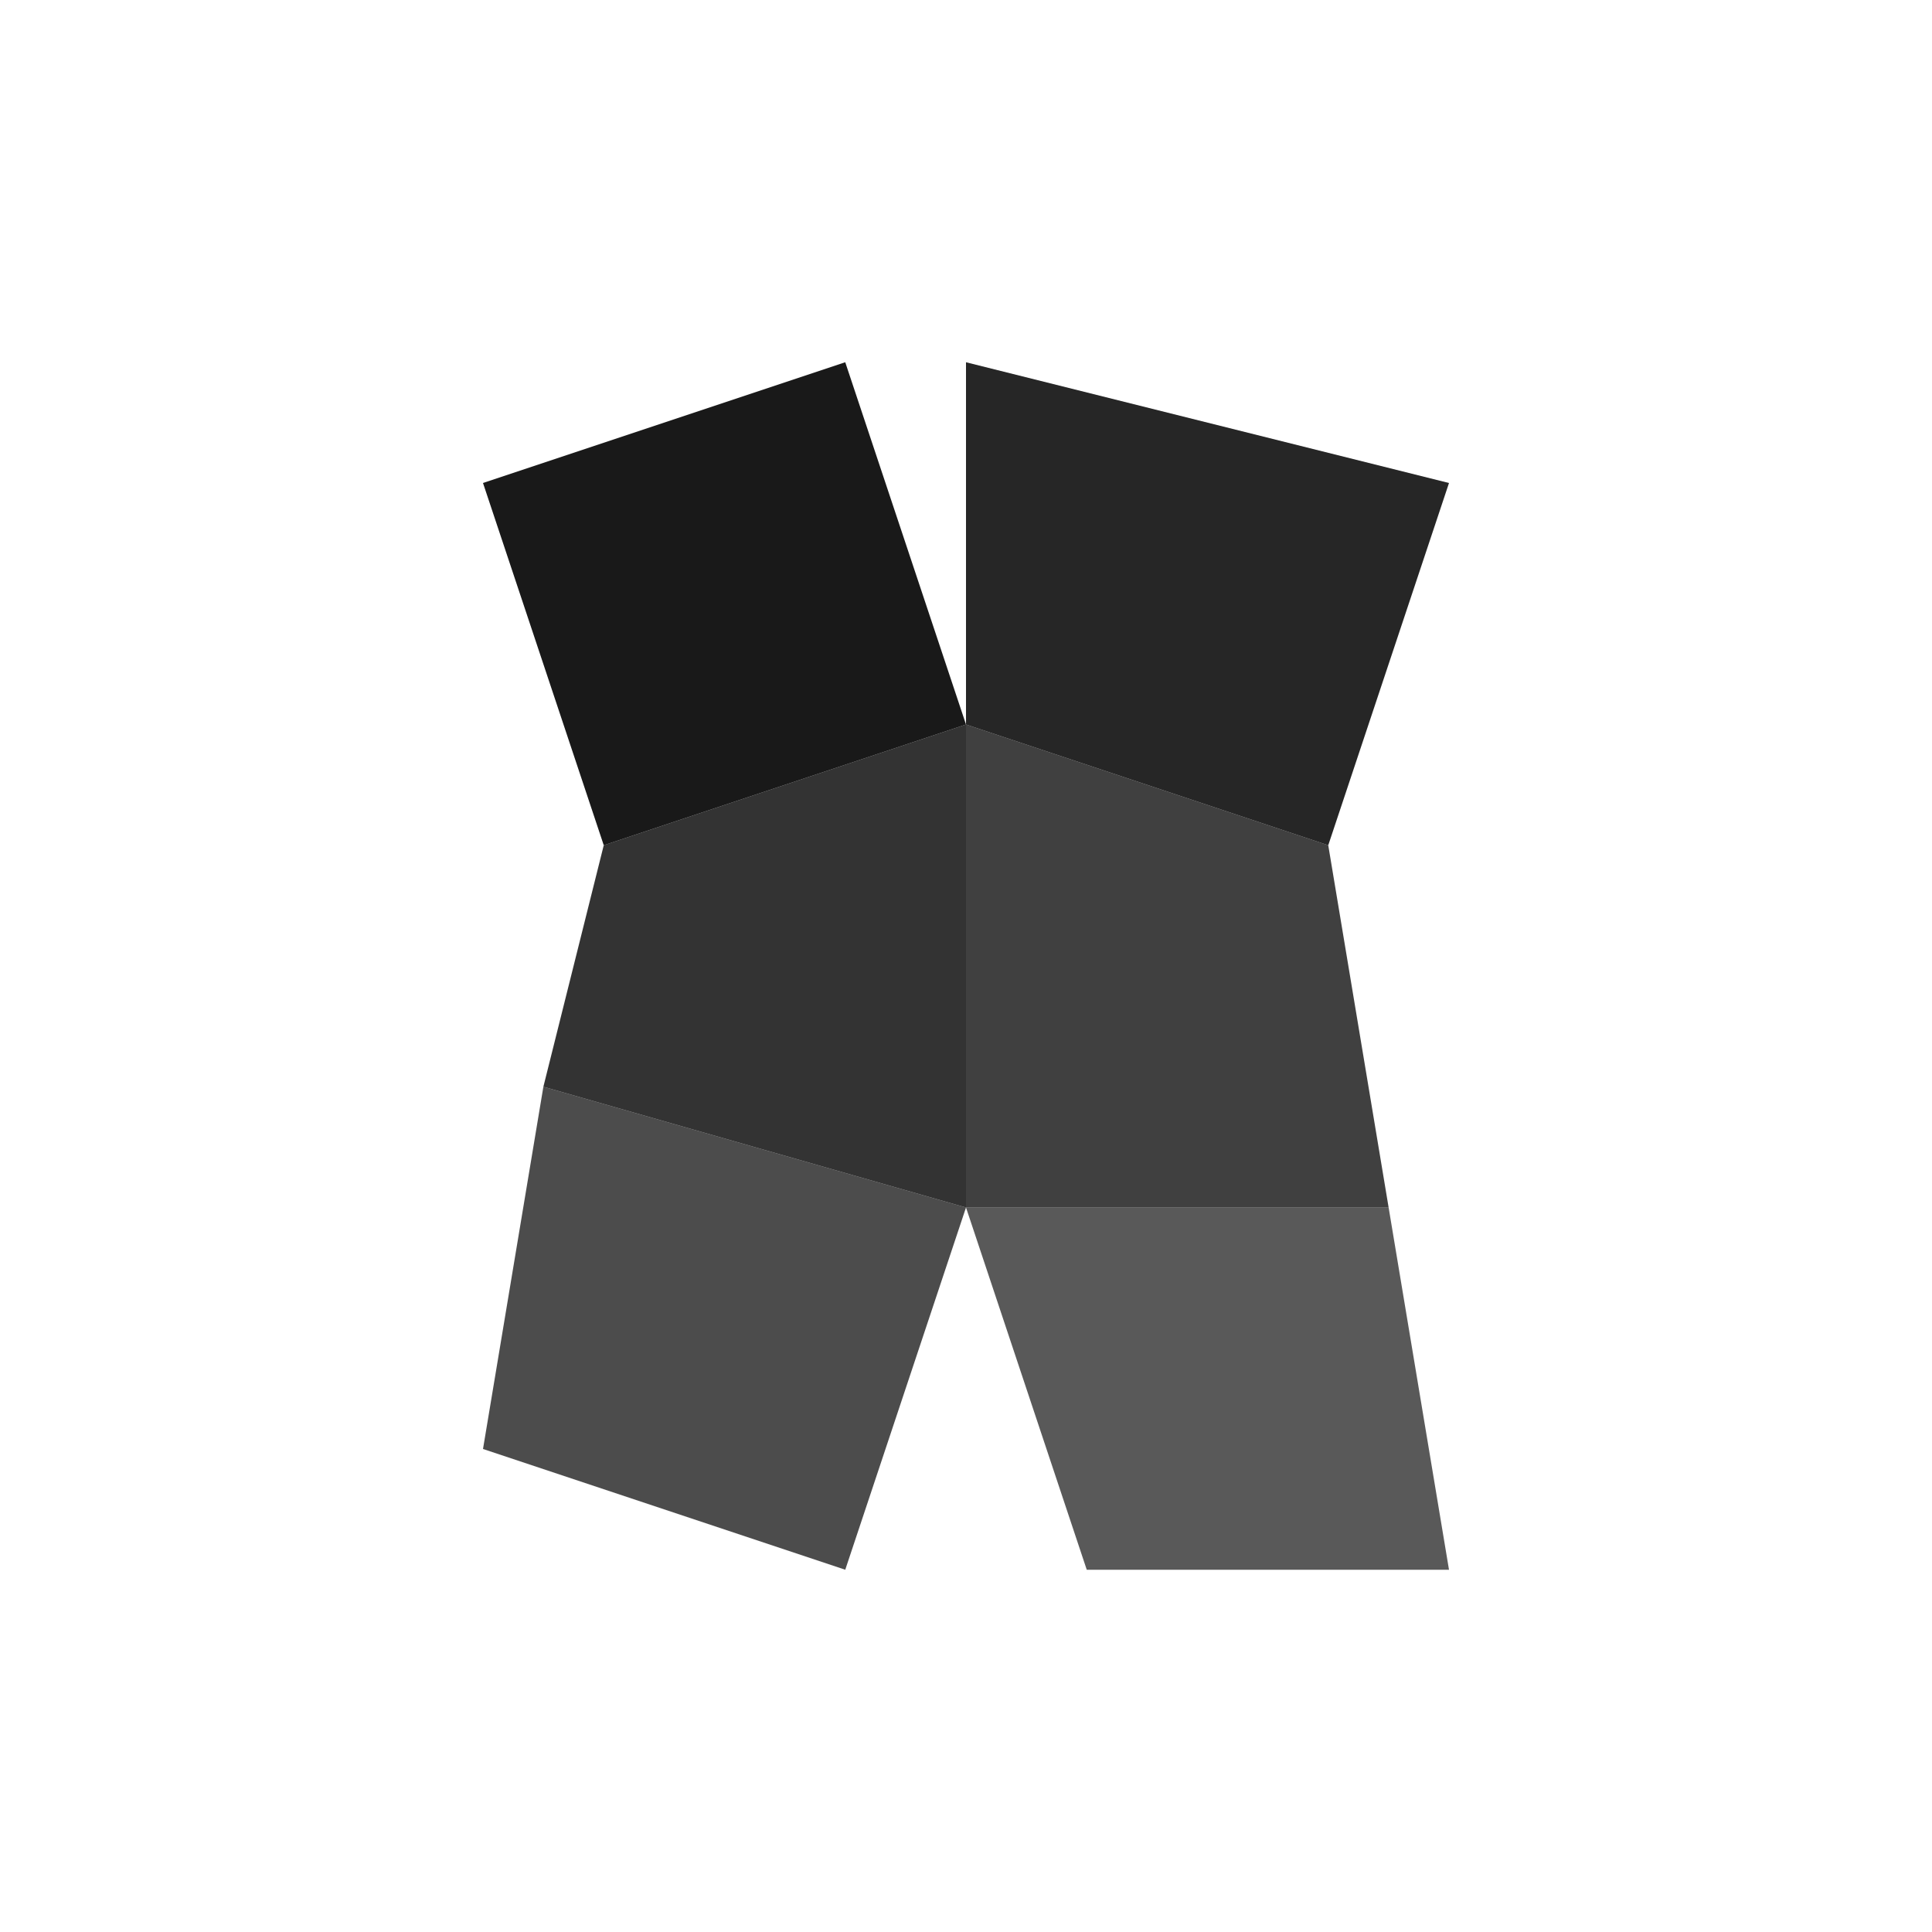
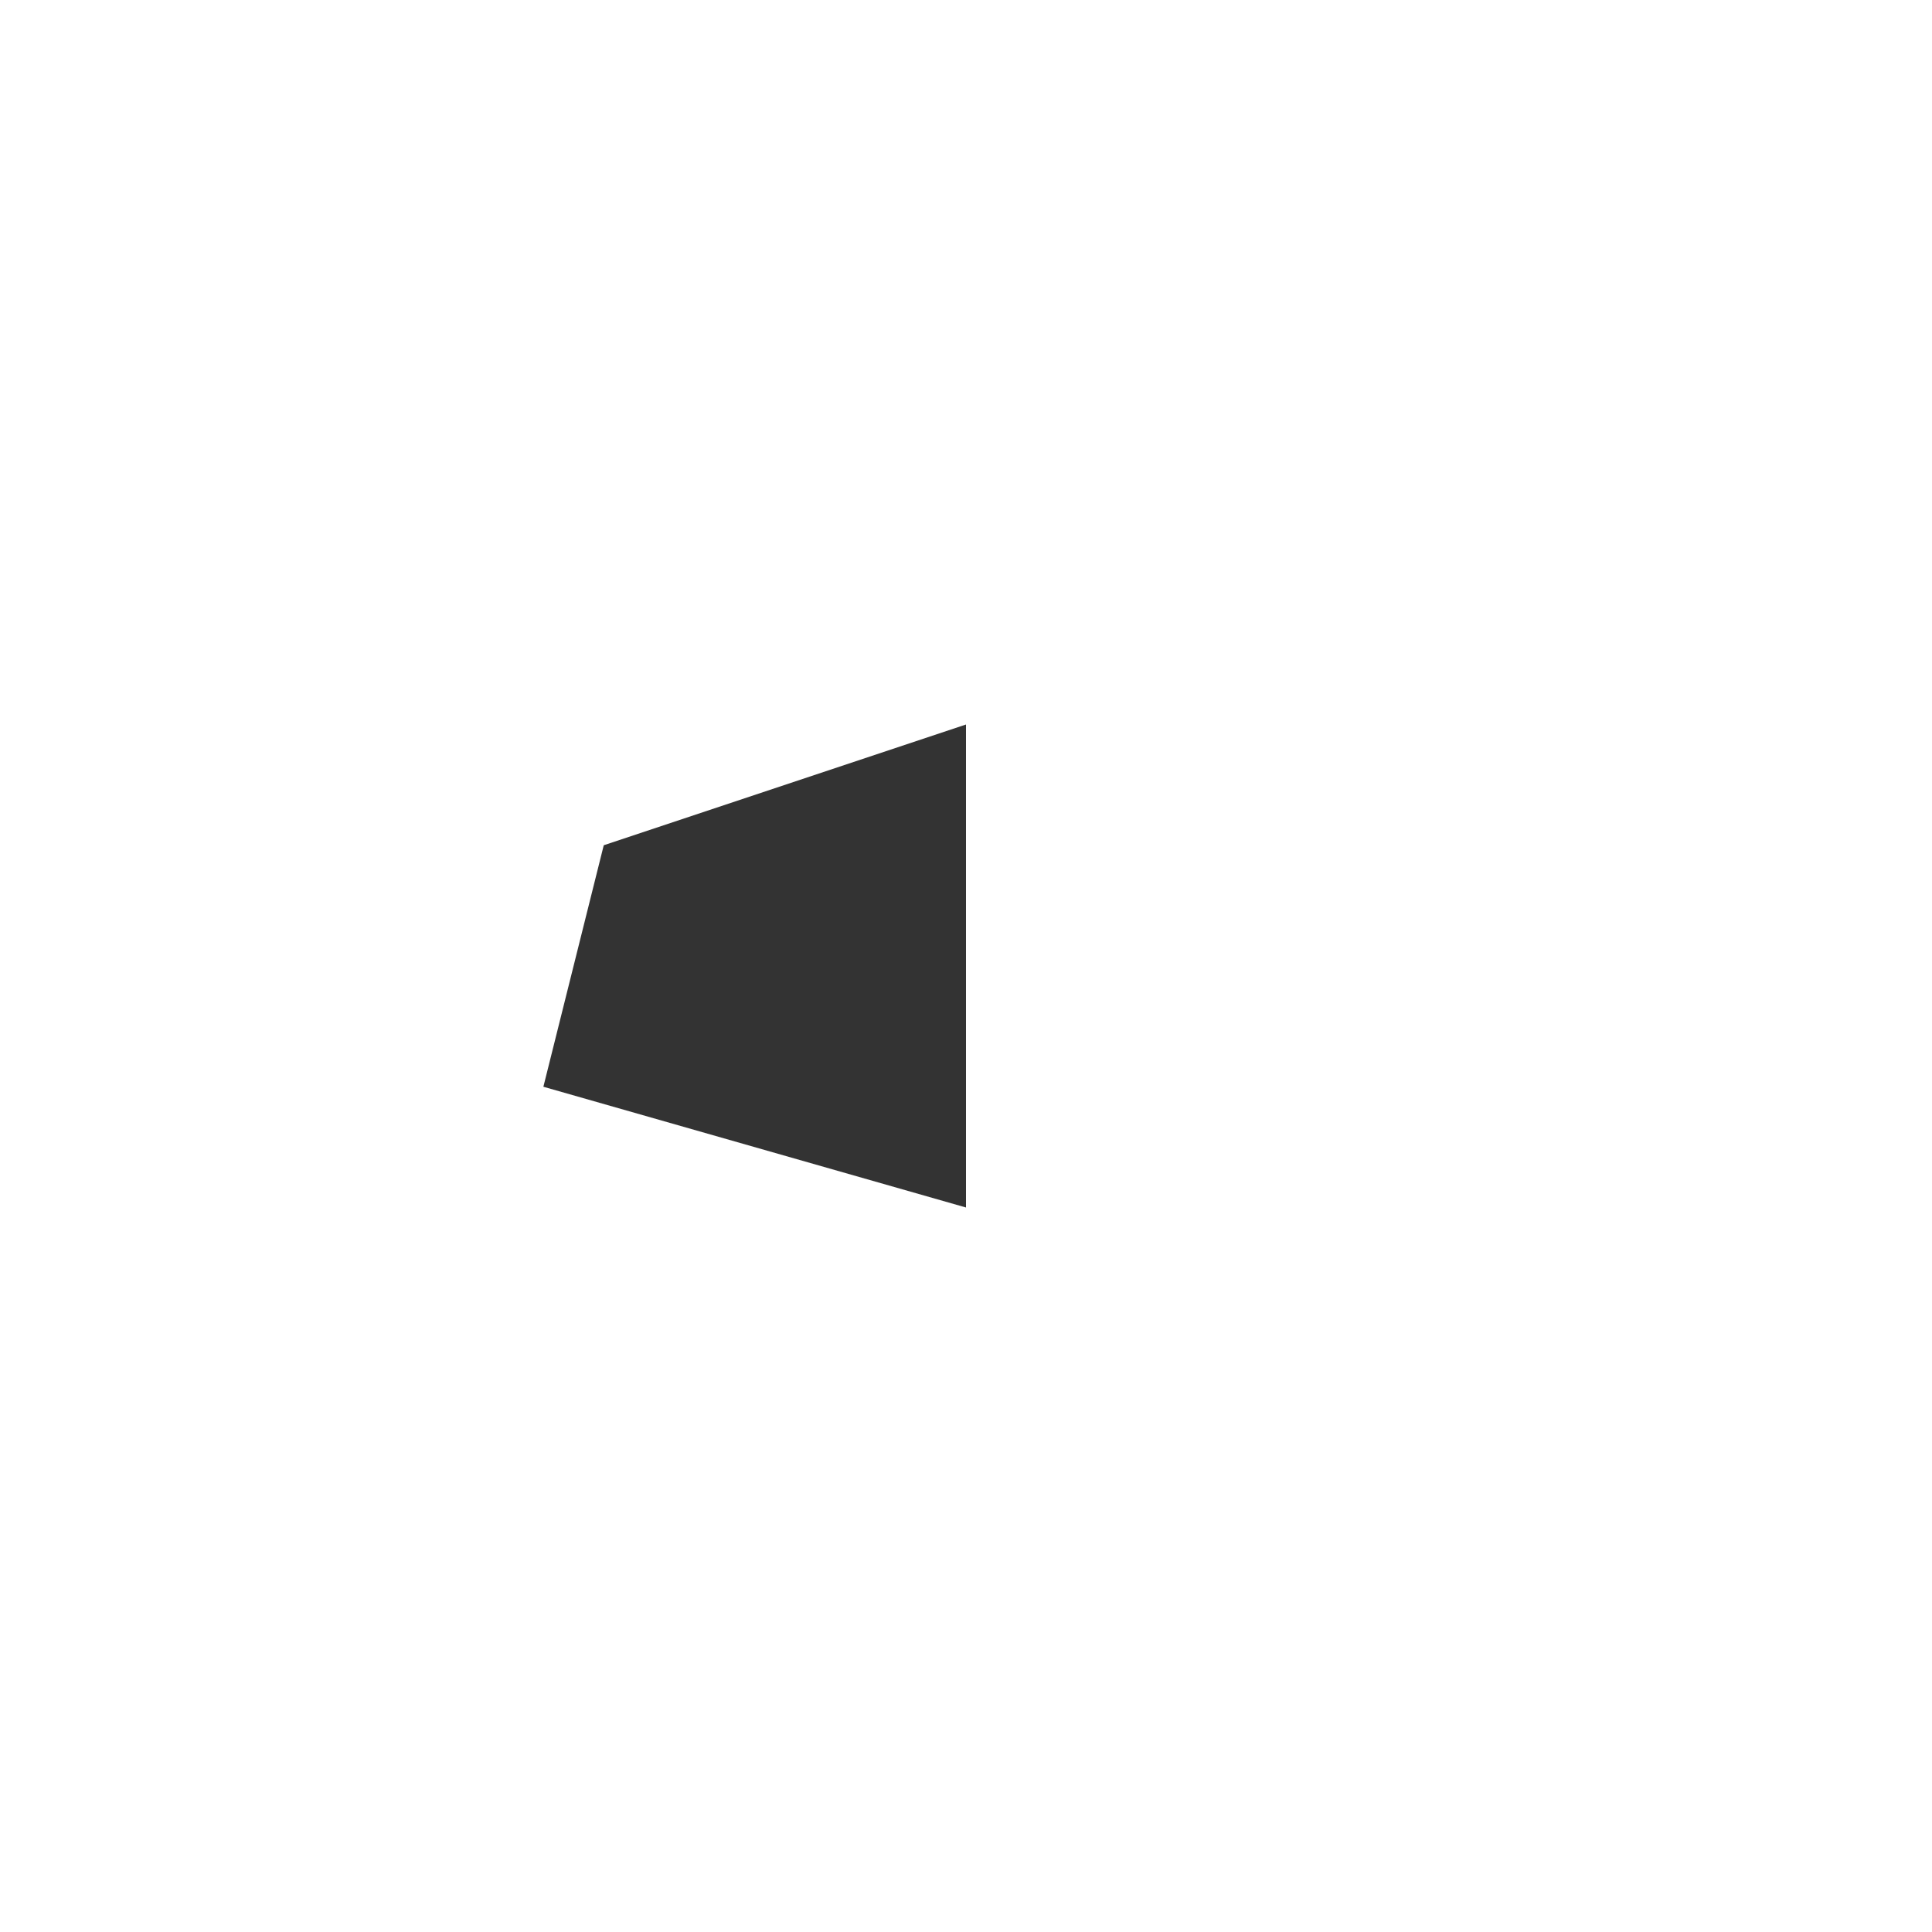
<svg xmlns="http://www.w3.org/2000/svg" viewBox="0 0 64 64" fill="none">
-   <path d="M 16 16 L 28 12 L 32 24 L 20 28 Z" fill="currentColor" opacity="0.9" />
-   <path d="M 32 12 L 48 16 L 44 28 L 32 24 Z" fill="currentColor" opacity="0.85" />
  <path d="M 20 28 L 32 24 L 32 40 L 18 36 Z" fill="currentColor" opacity="0.8" />
-   <path d="M 32 24 L 44 28 L 46 40 L 32 40 Z" fill="currentColor" opacity="0.75" />
-   <path d="M 18 36 L 32 40 L 28 52 L 16 48 Z" fill="currentColor" opacity="0.7" />
-   <path d="M 32 40 L 46 40 L 48 52 L 36 52 Z" fill="currentColor" opacity="0.65" />
</svg>